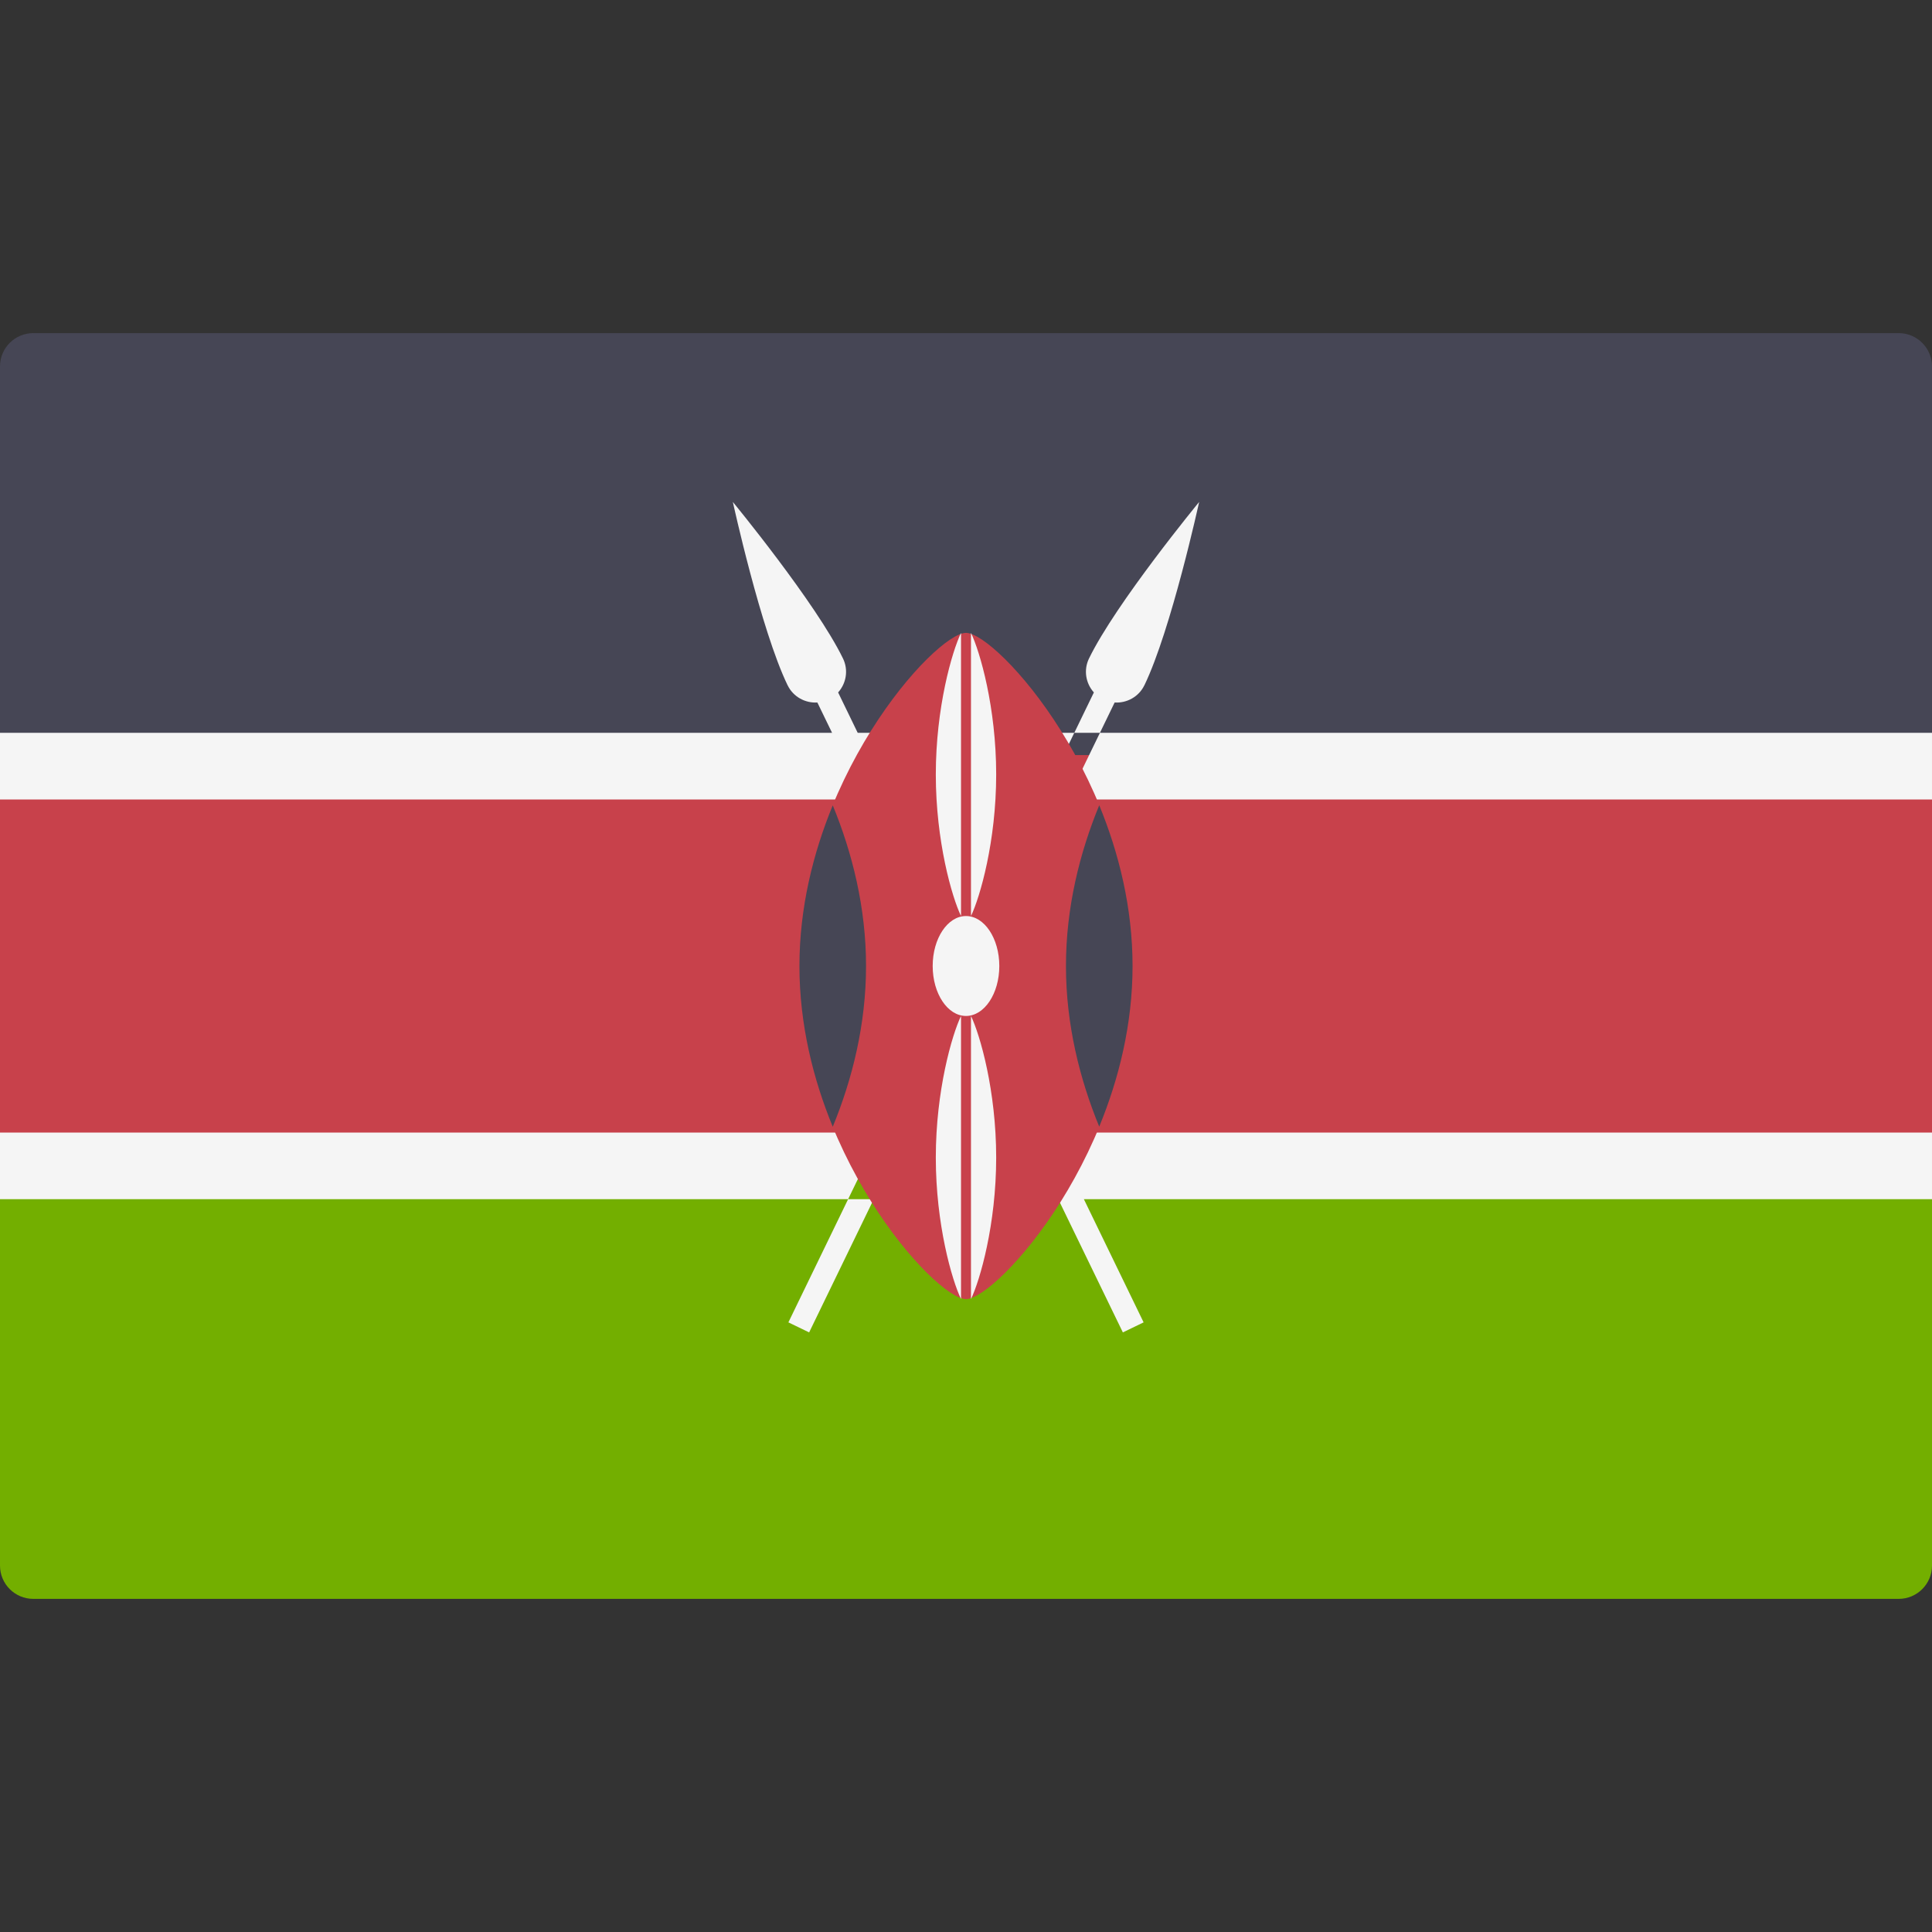
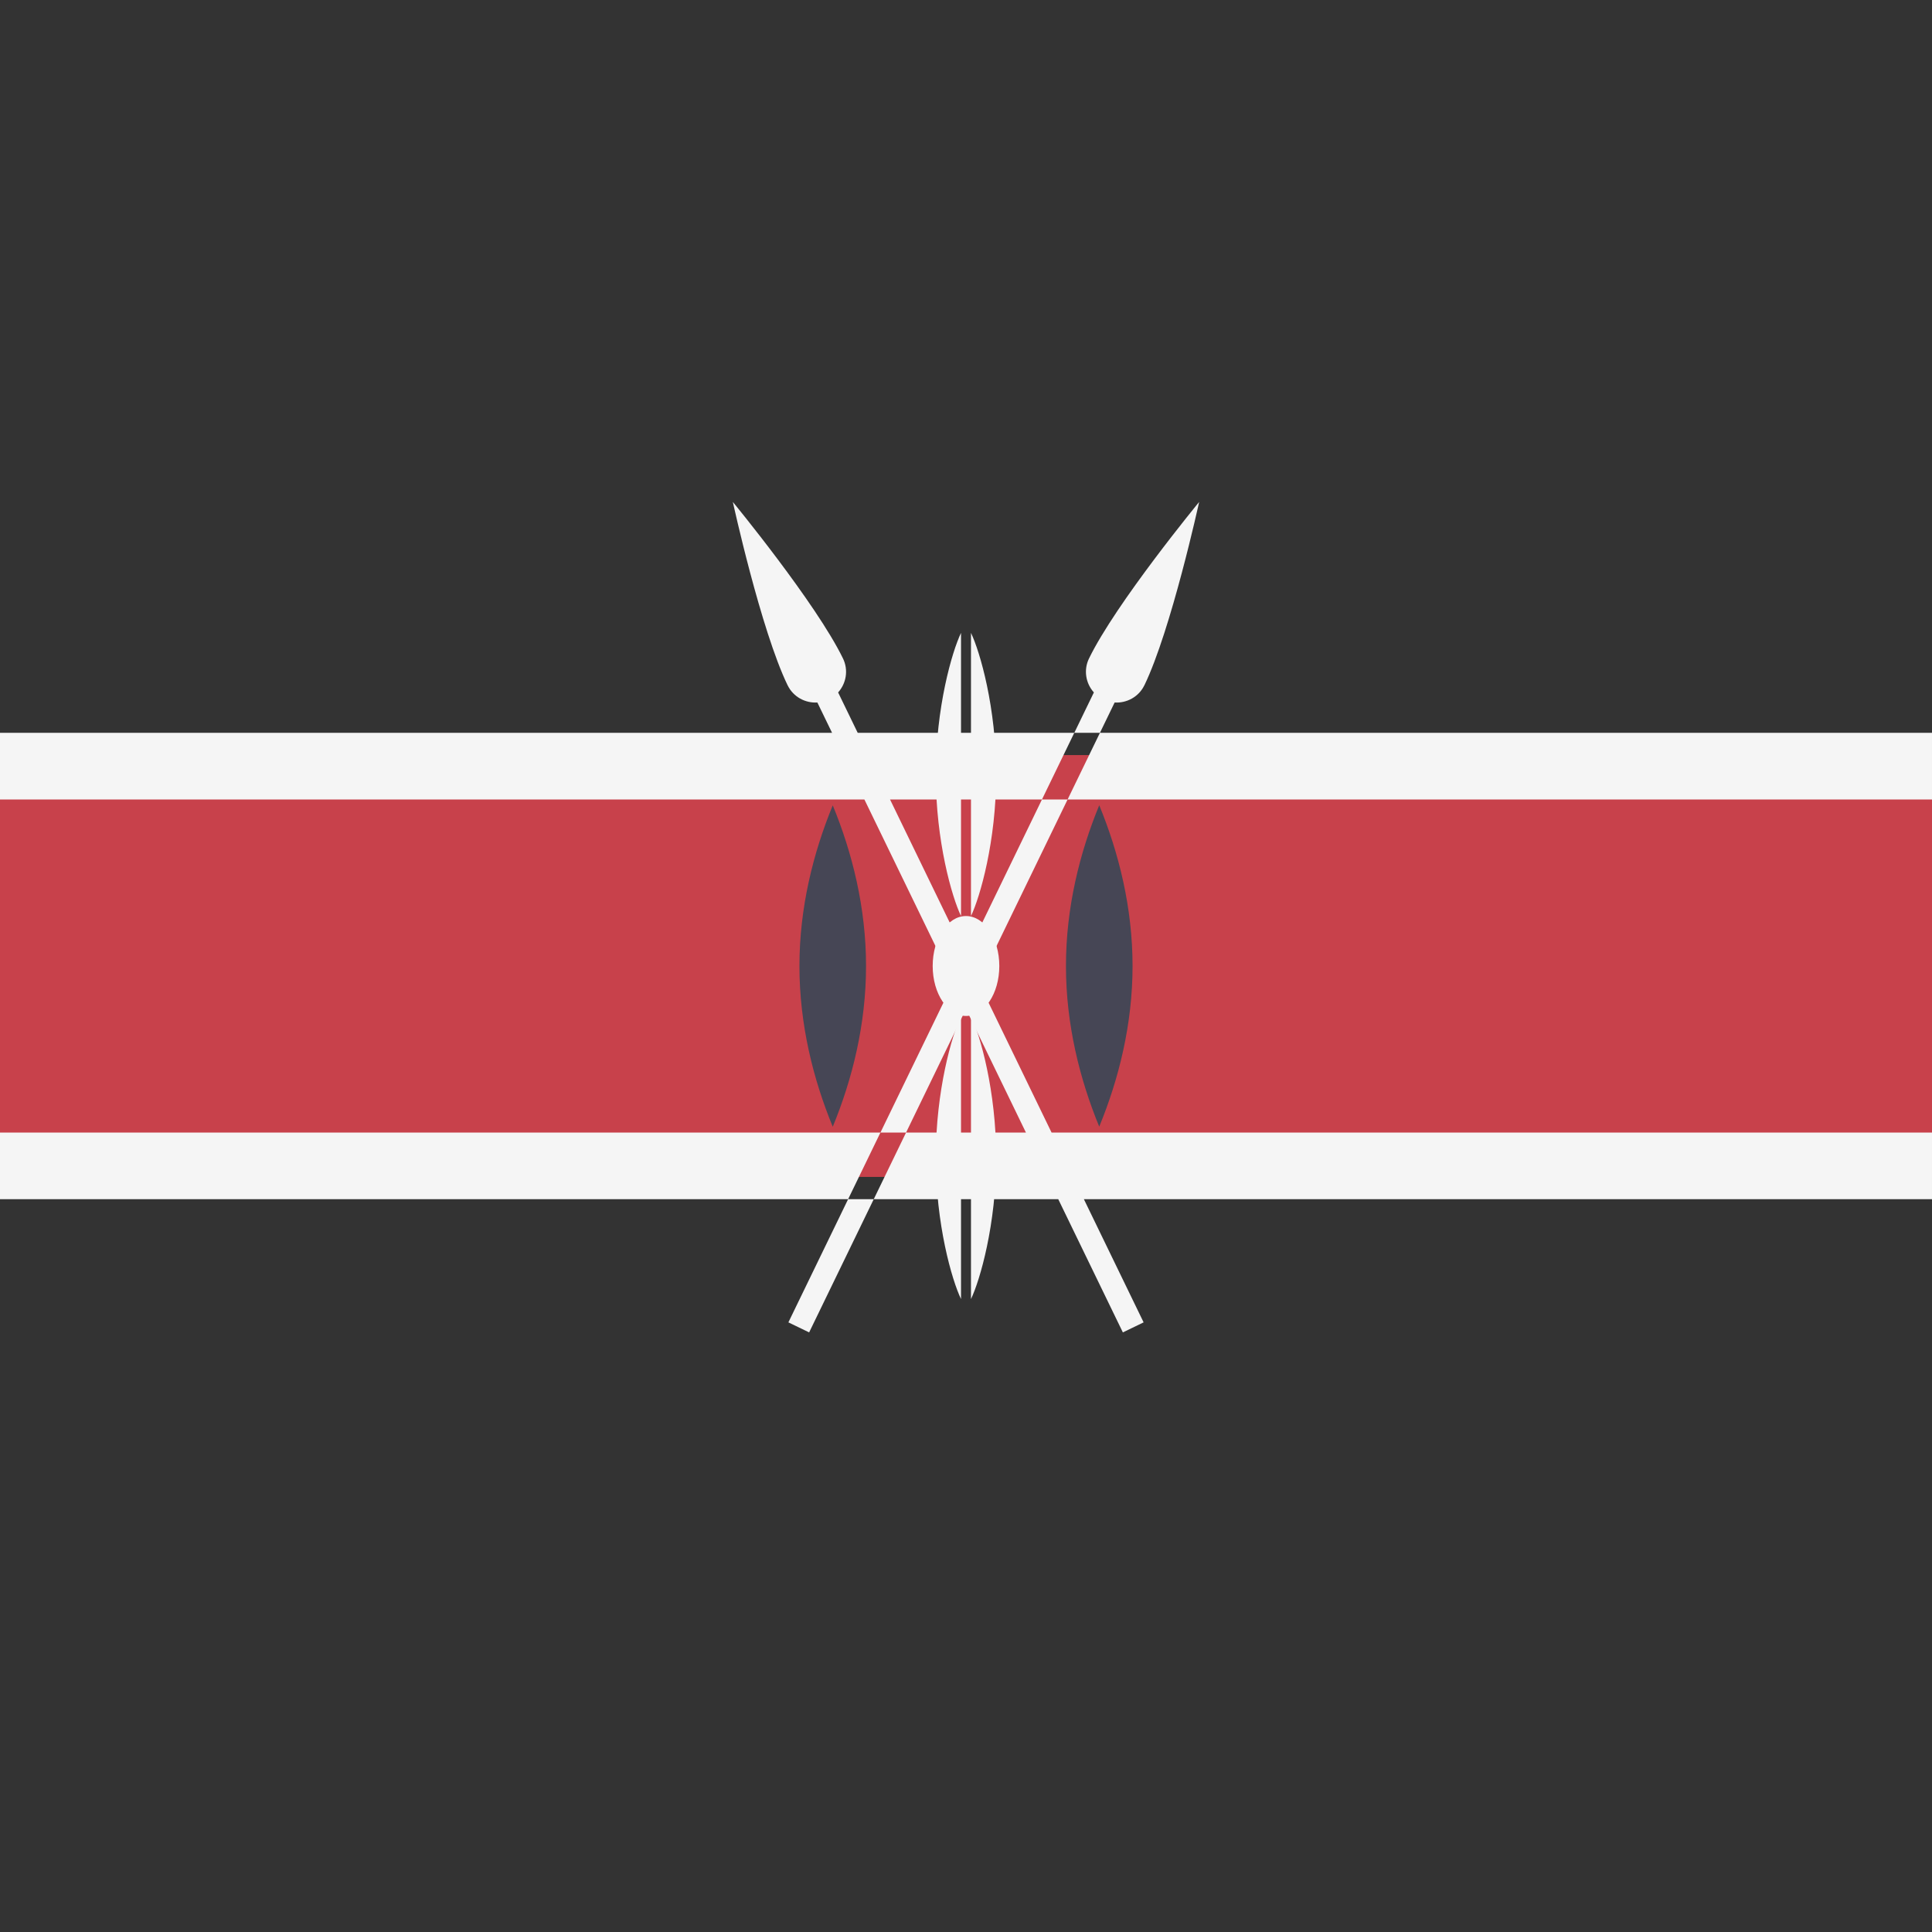
<svg xmlns="http://www.w3.org/2000/svg" viewBox="0 0 512.001 512.001" enable-background="new 0 0 512.001 512.001">
  <rect x="0" y="0" width="512.001" height="512.001" fill="#333333" stroke="none" />
-   <path fill="#73AF00" d="M0 311.9h512v103c0 4.87-3.95 8.82-8.83 8.82H8.83c-4.88 0-8.83-3.95-8.83-8.82v-103z" />
-   <path fill="#464655" d="M8.83 88.28h494.34c4.88 0 8.83 3.95 8.83 8.82v103H0v-103c0-4.87 3.95-8.82 8.83-8.82z" />
  <path fill="#C8414B" d="M0 200.1h512v111.8H0z" />
  <g fill="#F5F5F5">
    <path d="M0 194.2h512v17.67H0zM0 300.14h512v17.66H0zM303.27 181.62c7.1-14.66 14.52-48.6 14.52-48.6s-22.08 26.83-29.2 41.5c-1.48 3.06-.85 6.6 1.3 8.98l-80.96 166.94 5.5 2.66 80.96-166.93c3.2.2 6.38-1.48 7.87-4.55zM208.73 181.62c-7.1-14.66-14.52-48.6-14.52-48.6s22.08 26.83 29.2 41.5c1.48 3.06.85 6.6-1.3 8.98l80.96 166.94-5.5 2.66-80.96-166.93c-3.2.2-6.38-1.48-7.87-4.55z" />
  </g>
-   <path fill="#C8414B" d="M300.14 256c0 48.75-36 88.28-44.14 88.28s-44.14-39.53-44.14-88.28 36-88.28 44.14-88.28 44.14 39.53 44.14 88.28z" />
  <g fill="#464655">
    <path d="M291.3 298.6c5.2-12.64 8.84-27.15 8.84-42.6s-3.63-29.96-8.83-42.6c-5.2 12.64-8.82 27.15-8.82 42.6s3.63 29.96 8.83 42.6zM220.7 213.4c-5.2 12.64-8.84 27.15-8.84 42.6s3.63 29.96 8.83 42.6c5.2-12.64 8.82-27.15 8.82-42.6s-3.63-29.96-8.83-42.6z" />
  </g>
  <g fill="#F5F5F5">
    <ellipse cx="256" cy="256" rx="8.828" ry="13.241" />
    <path d="M257.32 167.72v75.04c2.4-5 6.68-19.82 6.68-37.52 0-17.7-4.27-32.5-6.68-37.52zM254.68 167.72c-2.4 5-6.68 19.82-6.68 37.52s4.27 32.5 6.68 37.52v-75.04zM257.32 269.24v75.03c2.4-5 6.68-19.8 6.68-37.5s-4.27-32.52-6.68-37.53zM254.68 269.24c-2.4 5-6.68 19.8-6.68 37.52s4.27 32.5 6.68 37.5v-75.02z" />
  </g>
</svg>